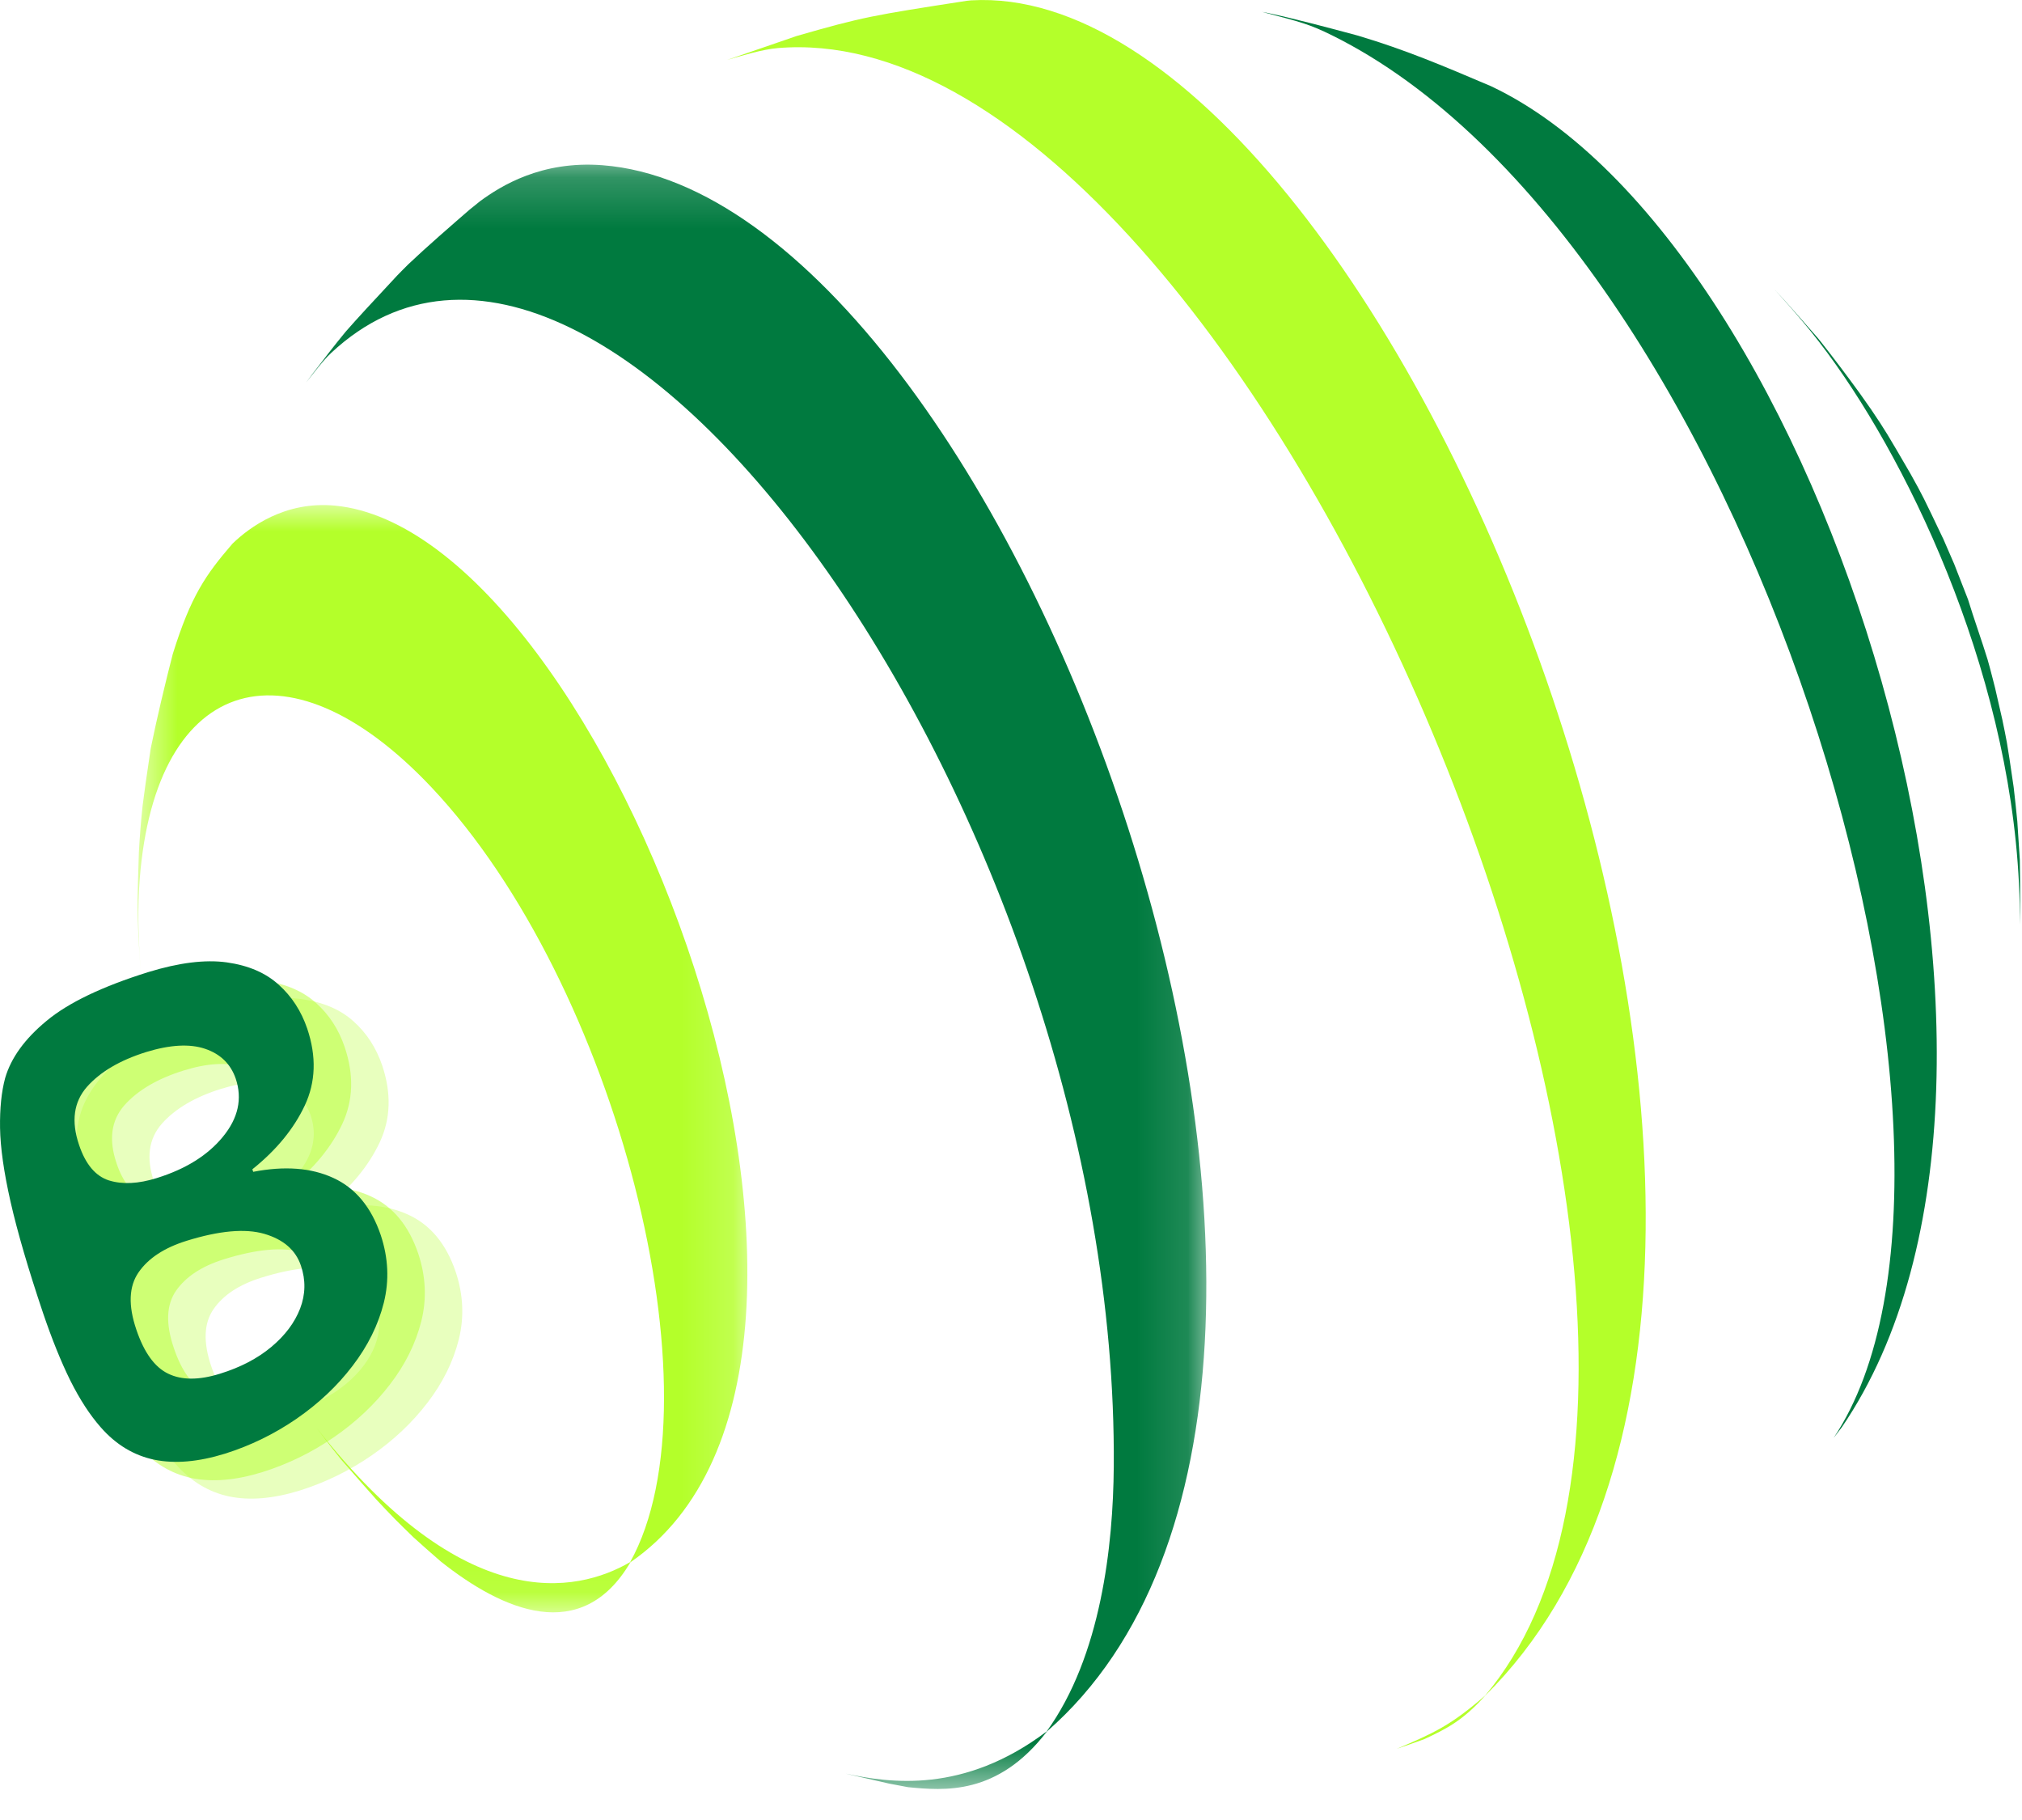
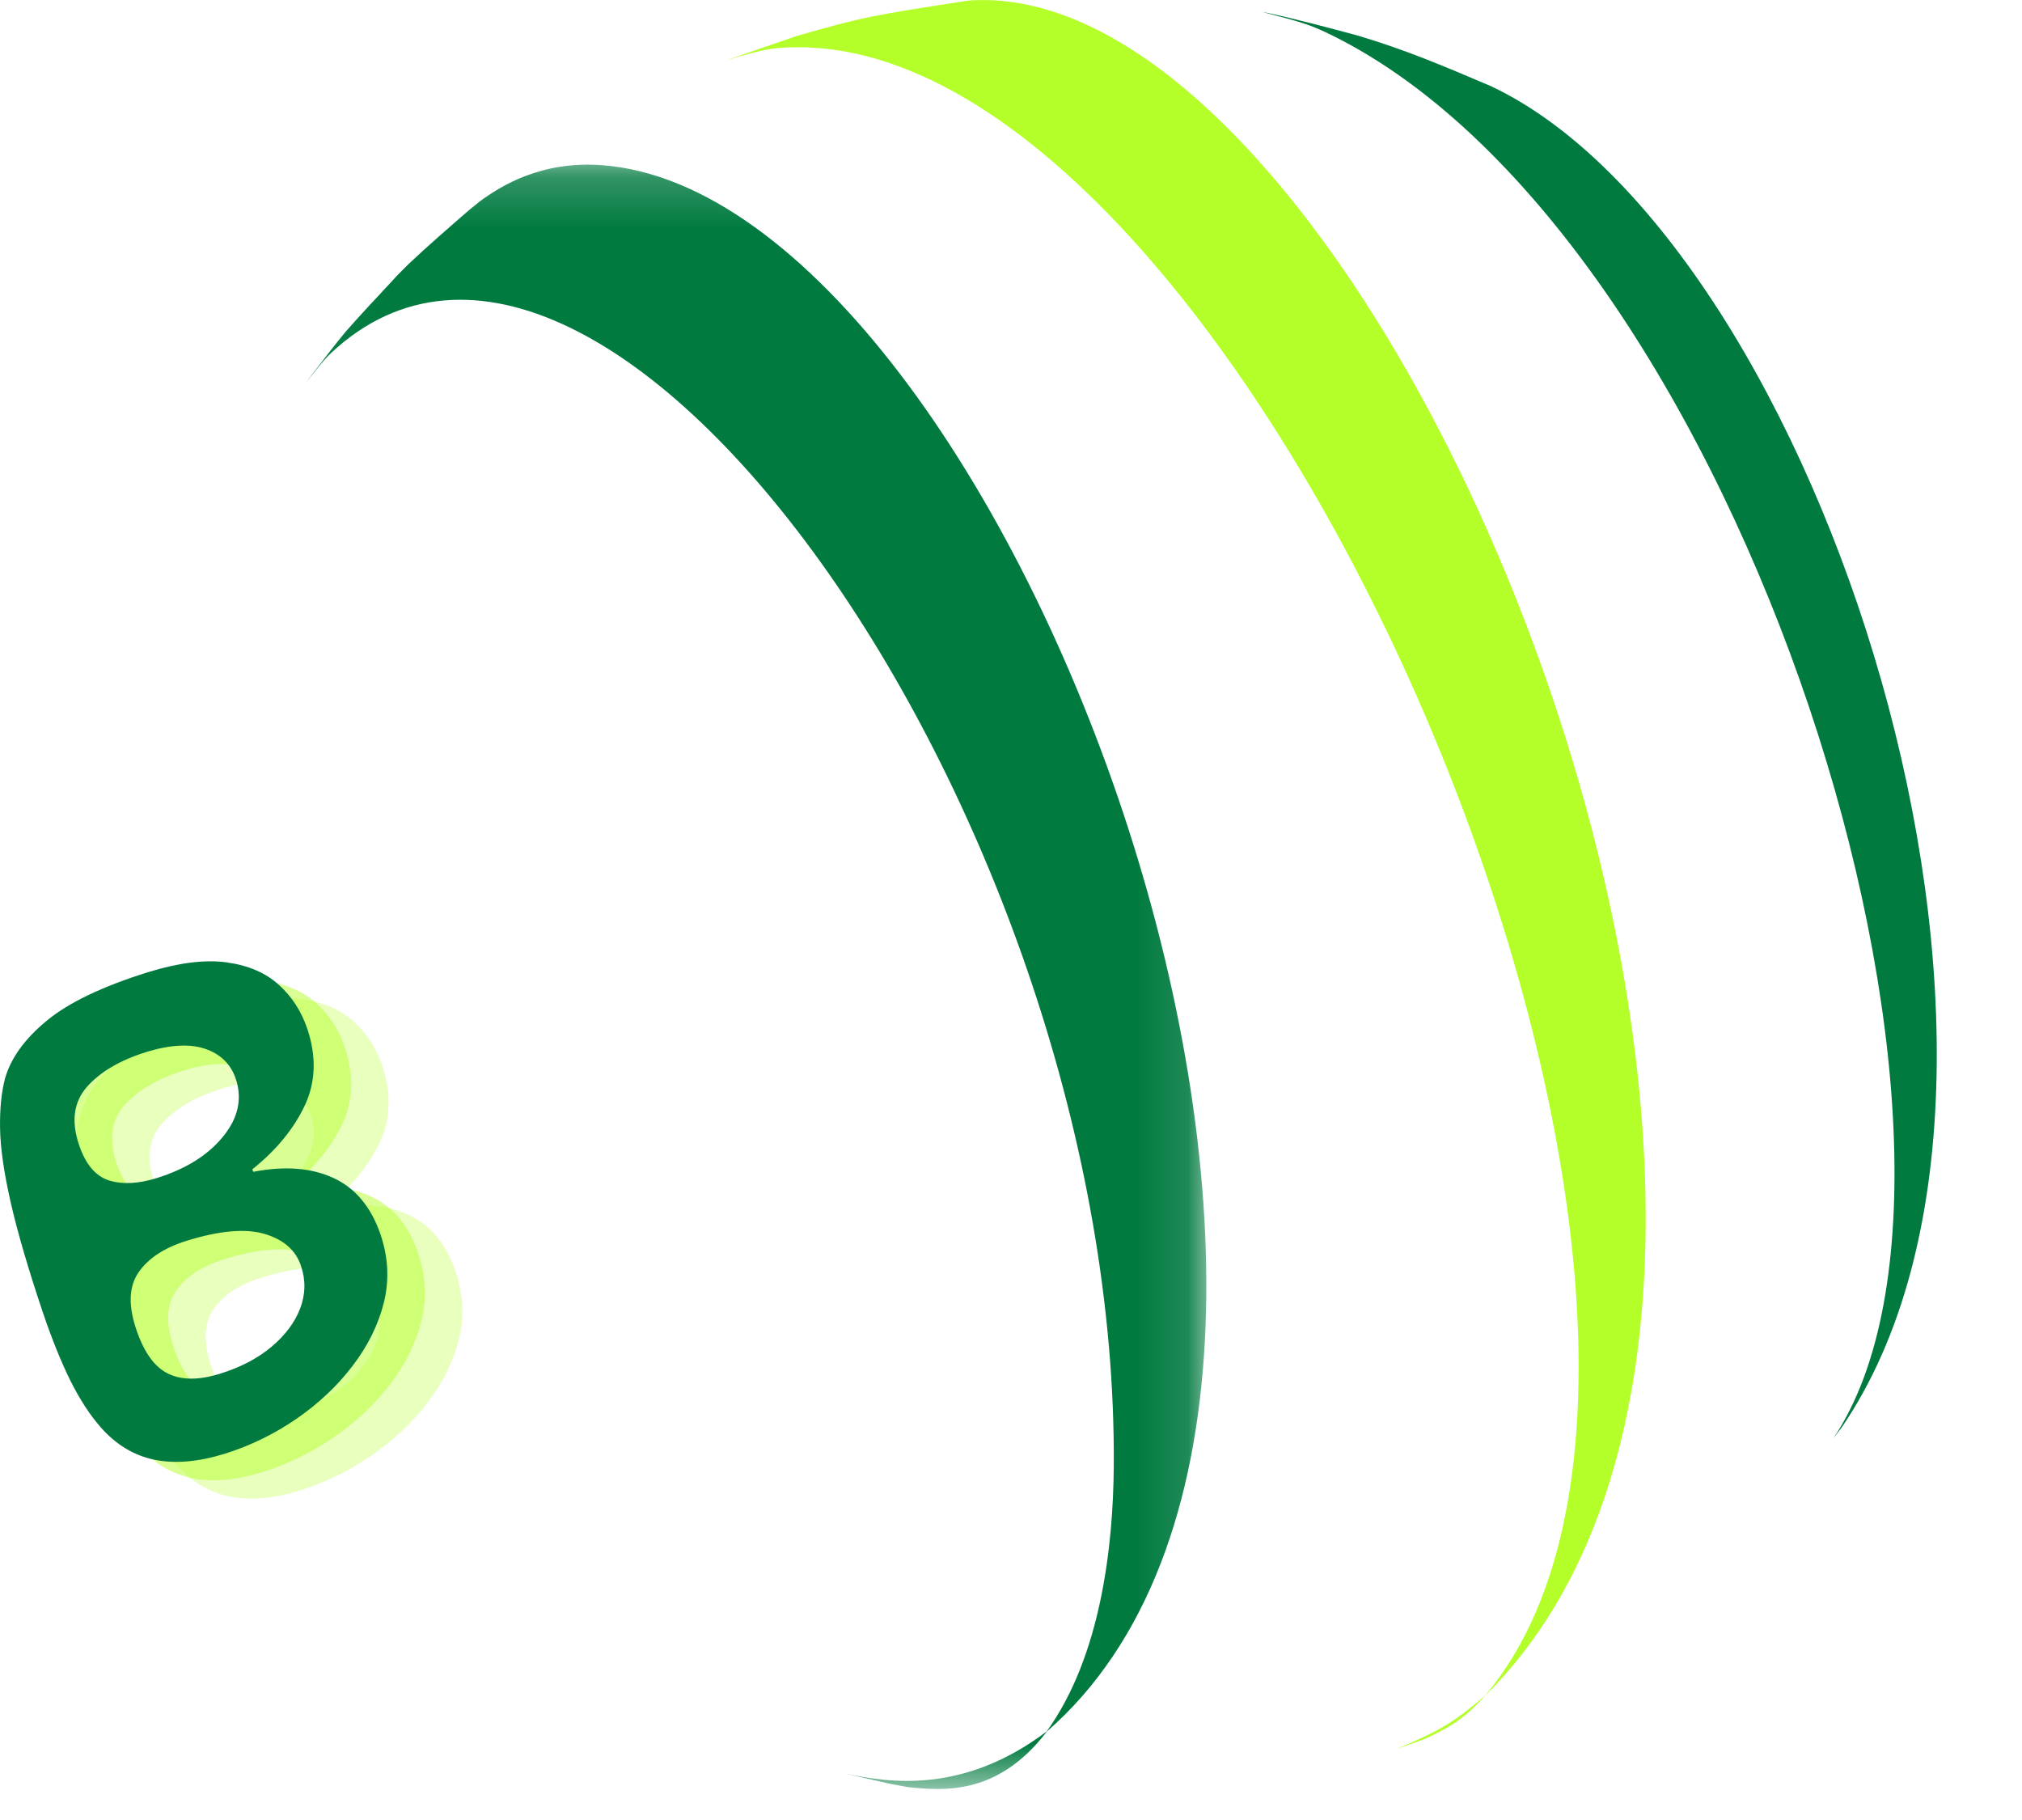
<svg xmlns="http://www.w3.org/2000/svg" fill="none" height="100%" overflow="visible" preserveAspectRatio="none" style="display: block;" viewBox="0 0 40 36" width="100%">
  <g id="Group 3">
    <path d="M29.378 33.54C28.702 34.127 28.371 34.278 27.631 34.592C27.718 34.563 27.805 34.533 27.89 34.503L28.18 34.399C28.596 34.203 28.925 34.049 29.383 33.538C37.91 25.086 27.446 -0.473 19.213 0.007C19.206 0.007 19.198 0.008 19.19 0.009C19.168 0.011 19.146 0.013 19.124 0.016C17.269 0.303 17.071 0.334 15.757 0.713L14.409 1.177C14.4 1.18 14.391 1.183 14.383 1.186C14.683 1.099 15.079 0.977 15.387 0.951C24.574 0.181 35.689 26.07 29.378 33.54Z" fill="#B4FF2A" id="Vector" />
    <path d="M36.273 28.443L36.435 28.232C41.259 21.16 36.017 4.786 29.498 1.706L29.48 1.698C28.52 1.29 27.808 0.987 26.864 0.705C26.317 0.557 25.625 0.373 25.09 0.259L24.966 0.235C25.751 0.44 25.913 0.483 26.349 0.698C34.533 4.746 40.027 22.834 36.273 28.443Z" fill="#007A3F" id="Vector_2" />
-     <path d="M39.957 18.291C39.959 18.21 39.961 18.127 39.962 18.043C39.965 17.695 39.964 17.317 39.957 17.01C39.933 16.639 39.919 16.411 39.907 16.244C39.886 16.041 39.862 15.789 39.838 15.596C39.838 15.595 39.838 15.594 39.838 15.594C39.836 15.582 39.835 15.568 39.833 15.556C39.762 15.071 39.731 14.858 39.701 14.688C39.675 14.546 39.645 14.398 39.619 14.275C39.619 14.274 39.619 14.274 39.619 14.273C39.618 14.269 39.618 14.265 39.617 14.262C39.546 13.946 39.502 13.752 39.468 13.61C39.436 13.488 39.401 13.343 39.365 13.211C39.352 13.162 39.337 13.109 39.319 13.045C39.209 12.686 39.041 12.215 38.932 11.857C38.796 11.506 38.719 11.307 38.66 11.16C38.582 10.978 38.504 10.801 38.437 10.646C38.437 10.645 38.435 10.645 38.435 10.644C38.046 9.828 38.036 9.806 37.81 9.4C37.806 9.393 37.802 9.386 37.798 9.378C37.324 8.563 37.304 8.527 37.01 8.091C36.922 7.967 36.847 7.86 36.781 7.766C36.535 7.427 36.255 7.057 36.024 6.764C36.004 6.74 35.984 6.716 35.963 6.689C35.711 6.402 35.381 6.022 35.115 5.737C35.111 5.733 35.108 5.729 35.105 5.726C35.478 6.14 35.865 6.57 36.322 7.218C38.028 9.63 39.987 13.96 39.957 18.291Z" fill="#007A3F" id="Vector_3" />
    <g id="Clip path group">
      <mask height="23" id="mask0_0_1587" maskUnits="userSpaceOnUse" style="mask-type:luminance" width="13" x="2" y="9">
        <g id="8f53a6f66a">
-           <path d="M2.722 9.964H14.83V31.905H2.722V9.964Z" fill="white" id="Vector_4" />
+           <path d="M2.722 9.964V31.905H2.722V9.964Z" fill="white" id="Vector_4" />
        </g>
      </mask>
      <g mask="url(#mask0_0_1587)">
        <g id="Group">
          <path d="M12.471 30.902C18.262 26.924 11.998 10.506 6.625 10.001C5.633 9.907 4.931 10.433 4.599 10.754C4.068 11.37 3.777 11.786 3.418 12.935C3.275 13.487 3.099 14.225 2.985 14.787C2.983 14.799 2.981 14.809 2.979 14.821C2.897 15.374 2.852 15.683 2.822 15.929C2.788 16.239 2.764 16.55 2.747 16.862C2.733 17.314 2.724 17.574 2.722 17.771C2.721 18.037 2.728 18.29 2.738 18.523L2.781 19.214C2.751 18.732 2.717 18.185 2.751 17.585C2.988 13.42 5.637 12.5 8.537 15.575C12.196 19.456 14.289 27.619 12.466 30.899C11.397 31.518 9.193 31.967 6.271 28.254C6.368 28.383 6.463 28.508 6.554 28.626C6.621 28.711 6.685 28.792 6.744 28.865C7.072 29.241 7.275 29.474 7.444 29.66C7.558 29.782 7.685 29.917 7.813 30.048C7.915 30.151 8.03 30.263 8.177 30.406C8.341 30.555 8.527 30.719 8.719 30.886C9.942 31.857 11.503 32.548 12.471 30.902Z" fill="#B4FF2A" id="Vector_5" />
        </g>
      </g>
    </g>
    <g id="Clip path group_2">
      <mask height="33" id="mask1_0_1587" maskUnits="userSpaceOnUse" style="mask-type:luminance" width="18" x="6" y="3">
        <g id="6ad18b6ef0">
          <path d="M6.034 3.196H23.879V35.387H6.034V3.196Z" fill="white" id="Vector_6" />
        </g>
      </mask>
      <g mask="url(#mask1_0_1587)">
        <g id="Group_2">
          <path d="M20.71 34.249C28.696 27.285 19.94 3.884 11.919 3.268C10.707 3.174 9.905 3.681 9.499 3.978C9.428 4.034 9.357 4.091 9.287 4.149C8.908 4.478 8.444 4.88 8.077 5.228C8.006 5.299 7.932 5.372 7.858 5.449C7.354 5.99 7.061 6.305 6.838 6.561C6.612 6.834 6.368 7.153 6.173 7.406C6.135 7.458 6.095 7.513 6.051 7.572C6.198 7.394 6.379 7.143 6.548 6.984C11.999 1.88 22.13 16.288 22.033 29.007C22.021 30.576 21.781 32.758 20.705 34.249C19.062 35.489 17.595 35.267 16.731 35.083C16.747 35.088 16.764 35.092 16.781 35.095L17.593 35.281L17.965 35.351C18.671 35.419 19.736 35.522 20.71 34.249Z" fill="#007A3F" id="Vector_7" />
        </g>
      </g>
    </g>
    <g id="Group_3">
      <g id="Group_4">
        <path d="M5.933 29.482C5.41 29.644 4.945 29.684 4.538 29.601C4.13 29.516 3.775 29.302 3.473 28.957C3.261 28.716 3.061 28.408 2.874 28.035C2.689 27.66 2.51 27.216 2.335 26.704C2.041 25.827 1.827 25.094 1.692 24.505C1.559 23.913 1.489 23.424 1.483 23.039C1.478 22.651 1.512 22.323 1.584 22.055C1.699 21.654 1.973 21.276 2.404 20.921C2.832 20.564 3.502 20.242 4.413 19.956C5.024 19.769 5.543 19.704 5.969 19.763C6.395 19.823 6.737 19.97 6.994 20.203C7.253 20.434 7.442 20.726 7.561 21.075C7.745 21.626 7.729 22.132 7.512 22.595C7.295 23.056 6.95 23.477 6.475 23.857L6.491 23.907C7.11 23.786 7.638 23.826 8.075 24.026C8.514 24.227 8.828 24.605 9.016 25.161C9.165 25.611 9.185 26.056 9.076 26.495C8.965 26.935 8.759 27.352 8.457 27.745C8.156 28.139 7.787 28.488 7.348 28.791C6.91 29.092 6.439 29.322 5.933 29.482ZM5.836 27.9C6.24 27.774 6.578 27.598 6.849 27.371C7.122 27.143 7.312 26.889 7.42 26.611C7.526 26.331 7.532 26.048 7.436 25.762C7.331 25.454 7.09 25.244 6.713 25.134C6.335 25.024 5.82 25.07 5.169 25.273C4.732 25.409 4.417 25.616 4.225 25.894C4.032 26.171 4.017 26.549 4.18 27.028C4.333 27.481 4.543 27.771 4.811 27.9C5.079 28.029 5.42 28.029 5.836 27.9ZM4.582 24.03C5.155 23.853 5.592 23.581 5.893 23.212C6.195 22.845 6.279 22.462 6.146 22.063C6.046 21.772 5.844 21.576 5.539 21.472C5.235 21.37 4.848 21.391 4.373 21.538C3.859 21.698 3.469 21.927 3.204 22.225C2.94 22.524 2.888 22.907 3.047 23.374C3.176 23.758 3.372 23.992 3.638 24.076C3.905 24.159 4.221 24.144 4.582 24.03Z" fill="#B4FF2A" fill-opacity="0.302" id="Vector_8" />
      </g>
    </g>
    <g id="Group_5">
      <g id="Group_6">
        <path d="M5.192 29.118C4.669 29.28 4.204 29.321 3.797 29.238C3.389 29.153 3.034 28.939 2.732 28.594C2.52 28.352 2.32 28.045 2.133 27.672C1.948 27.296 1.769 26.853 1.594 26.34C1.3 25.464 1.086 24.731 0.951 24.142C0.818 23.55 0.748 23.061 0.742 22.675C0.737 22.288 0.77 21.96 0.843 21.692C0.958 21.29 1.232 20.912 1.663 20.557C2.091 20.201 2.761 19.878 3.672 19.593C4.283 19.406 4.802 19.341 5.228 19.4C5.654 19.46 5.995 19.606 6.253 19.84C6.512 20.071 6.701 20.363 6.819 20.712C7.004 21.262 6.988 21.769 6.771 22.232C6.554 22.693 6.208 23.113 5.734 23.493L5.75 23.544C6.369 23.423 6.897 23.462 7.334 23.663C7.773 23.864 8.086 24.242 8.274 24.797C8.424 25.248 8.444 25.692 8.335 26.132C8.224 26.572 8.018 26.989 7.716 27.382C7.415 27.776 7.045 28.125 6.606 28.428C6.169 28.729 5.698 28.959 5.192 29.118ZM5.095 27.537C5.499 27.411 5.837 27.235 6.108 27.008C6.381 26.779 6.571 26.526 6.679 26.248C6.785 25.968 6.791 25.685 6.695 25.399C6.59 25.09 6.349 24.881 5.971 24.77C5.593 24.66 5.079 24.707 4.428 24.909C3.991 25.046 3.676 25.253 3.483 25.53C3.29 25.808 3.275 26.186 3.439 26.665C3.592 27.118 3.802 27.408 4.07 27.537C4.337 27.666 4.679 27.666 5.095 27.537ZM3.841 23.667C4.414 23.489 4.851 23.218 5.151 22.849C5.454 22.482 5.538 22.099 5.405 21.699C5.305 21.409 5.103 21.212 4.798 21.109C4.494 21.007 4.106 21.028 3.632 21.175C3.118 21.335 2.728 21.563 2.462 21.861C2.199 22.16 2.147 22.543 2.306 23.011C2.434 23.395 2.631 23.628 2.897 23.713C3.164 23.796 3.479 23.781 3.841 23.667Z" fill="#B4FF2A" fill-opacity="0.502" id="Vector_9" />
      </g>
    </g>
    <g id="Group_7">
      <g id="Group_8">
        <path d="M4.45 28.754C3.927 28.916 3.462 28.957 3.055 28.874C2.647 28.789 2.292 28.575 1.99 28.229C1.778 27.988 1.578 27.681 1.391 27.307C1.206 26.932 1.027 26.488 0.853 25.976C0.558 25.099 0.344 24.366 0.21 23.777C0.076 23.186 0.007 22.697 0.001 22.311C-0.005 21.923 0.029 21.596 0.101 21.327C0.217 20.926 0.49 20.548 0.921 20.193C1.349 19.836 2.019 19.514 2.931 19.229C3.542 19.041 4.06 18.977 4.486 19.036C4.912 19.096 5.254 19.242 5.511 19.476C5.77 19.707 5.959 19.998 6.078 20.347C6.263 20.898 6.246 21.404 6.029 21.867C5.812 22.328 5.467 22.749 4.992 23.129L5.009 23.179C5.628 23.059 6.155 23.098 6.592 23.299C7.031 23.499 7.345 23.878 7.533 24.433C7.682 24.884 7.702 25.328 7.593 25.768C7.482 26.208 7.276 26.624 6.974 27.018C6.674 27.412 6.304 27.761 5.865 28.064C5.428 28.364 4.956 28.595 4.45 28.754ZM4.353 27.172C4.757 27.047 5.095 26.87 5.366 26.644C5.64 26.415 5.829 26.162 5.937 25.884C6.044 25.604 6.05 25.32 5.953 25.035C5.849 24.726 5.607 24.517 5.23 24.406C4.852 24.296 4.337 24.342 3.686 24.545C3.249 24.682 2.935 24.888 2.742 25.166C2.549 25.444 2.534 25.822 2.697 26.3C2.85 26.754 3.06 27.044 3.328 27.172C3.596 27.302 3.937 27.302 4.353 27.172ZM3.099 23.303C3.672 23.125 4.109 22.853 4.41 22.485C4.712 22.117 4.797 21.734 4.663 21.335C4.563 21.045 4.361 20.848 4.056 20.745C3.753 20.643 3.365 20.664 2.89 20.81C2.376 20.971 1.986 21.199 1.721 21.497C1.458 21.796 1.405 22.179 1.564 22.647C1.693 23.031 1.89 23.264 2.155 23.349C2.422 23.432 2.738 23.416 3.099 23.303Z" fill="#007A3F" id="Vector_10" />
      </g>
    </g>
  </g>
</svg>